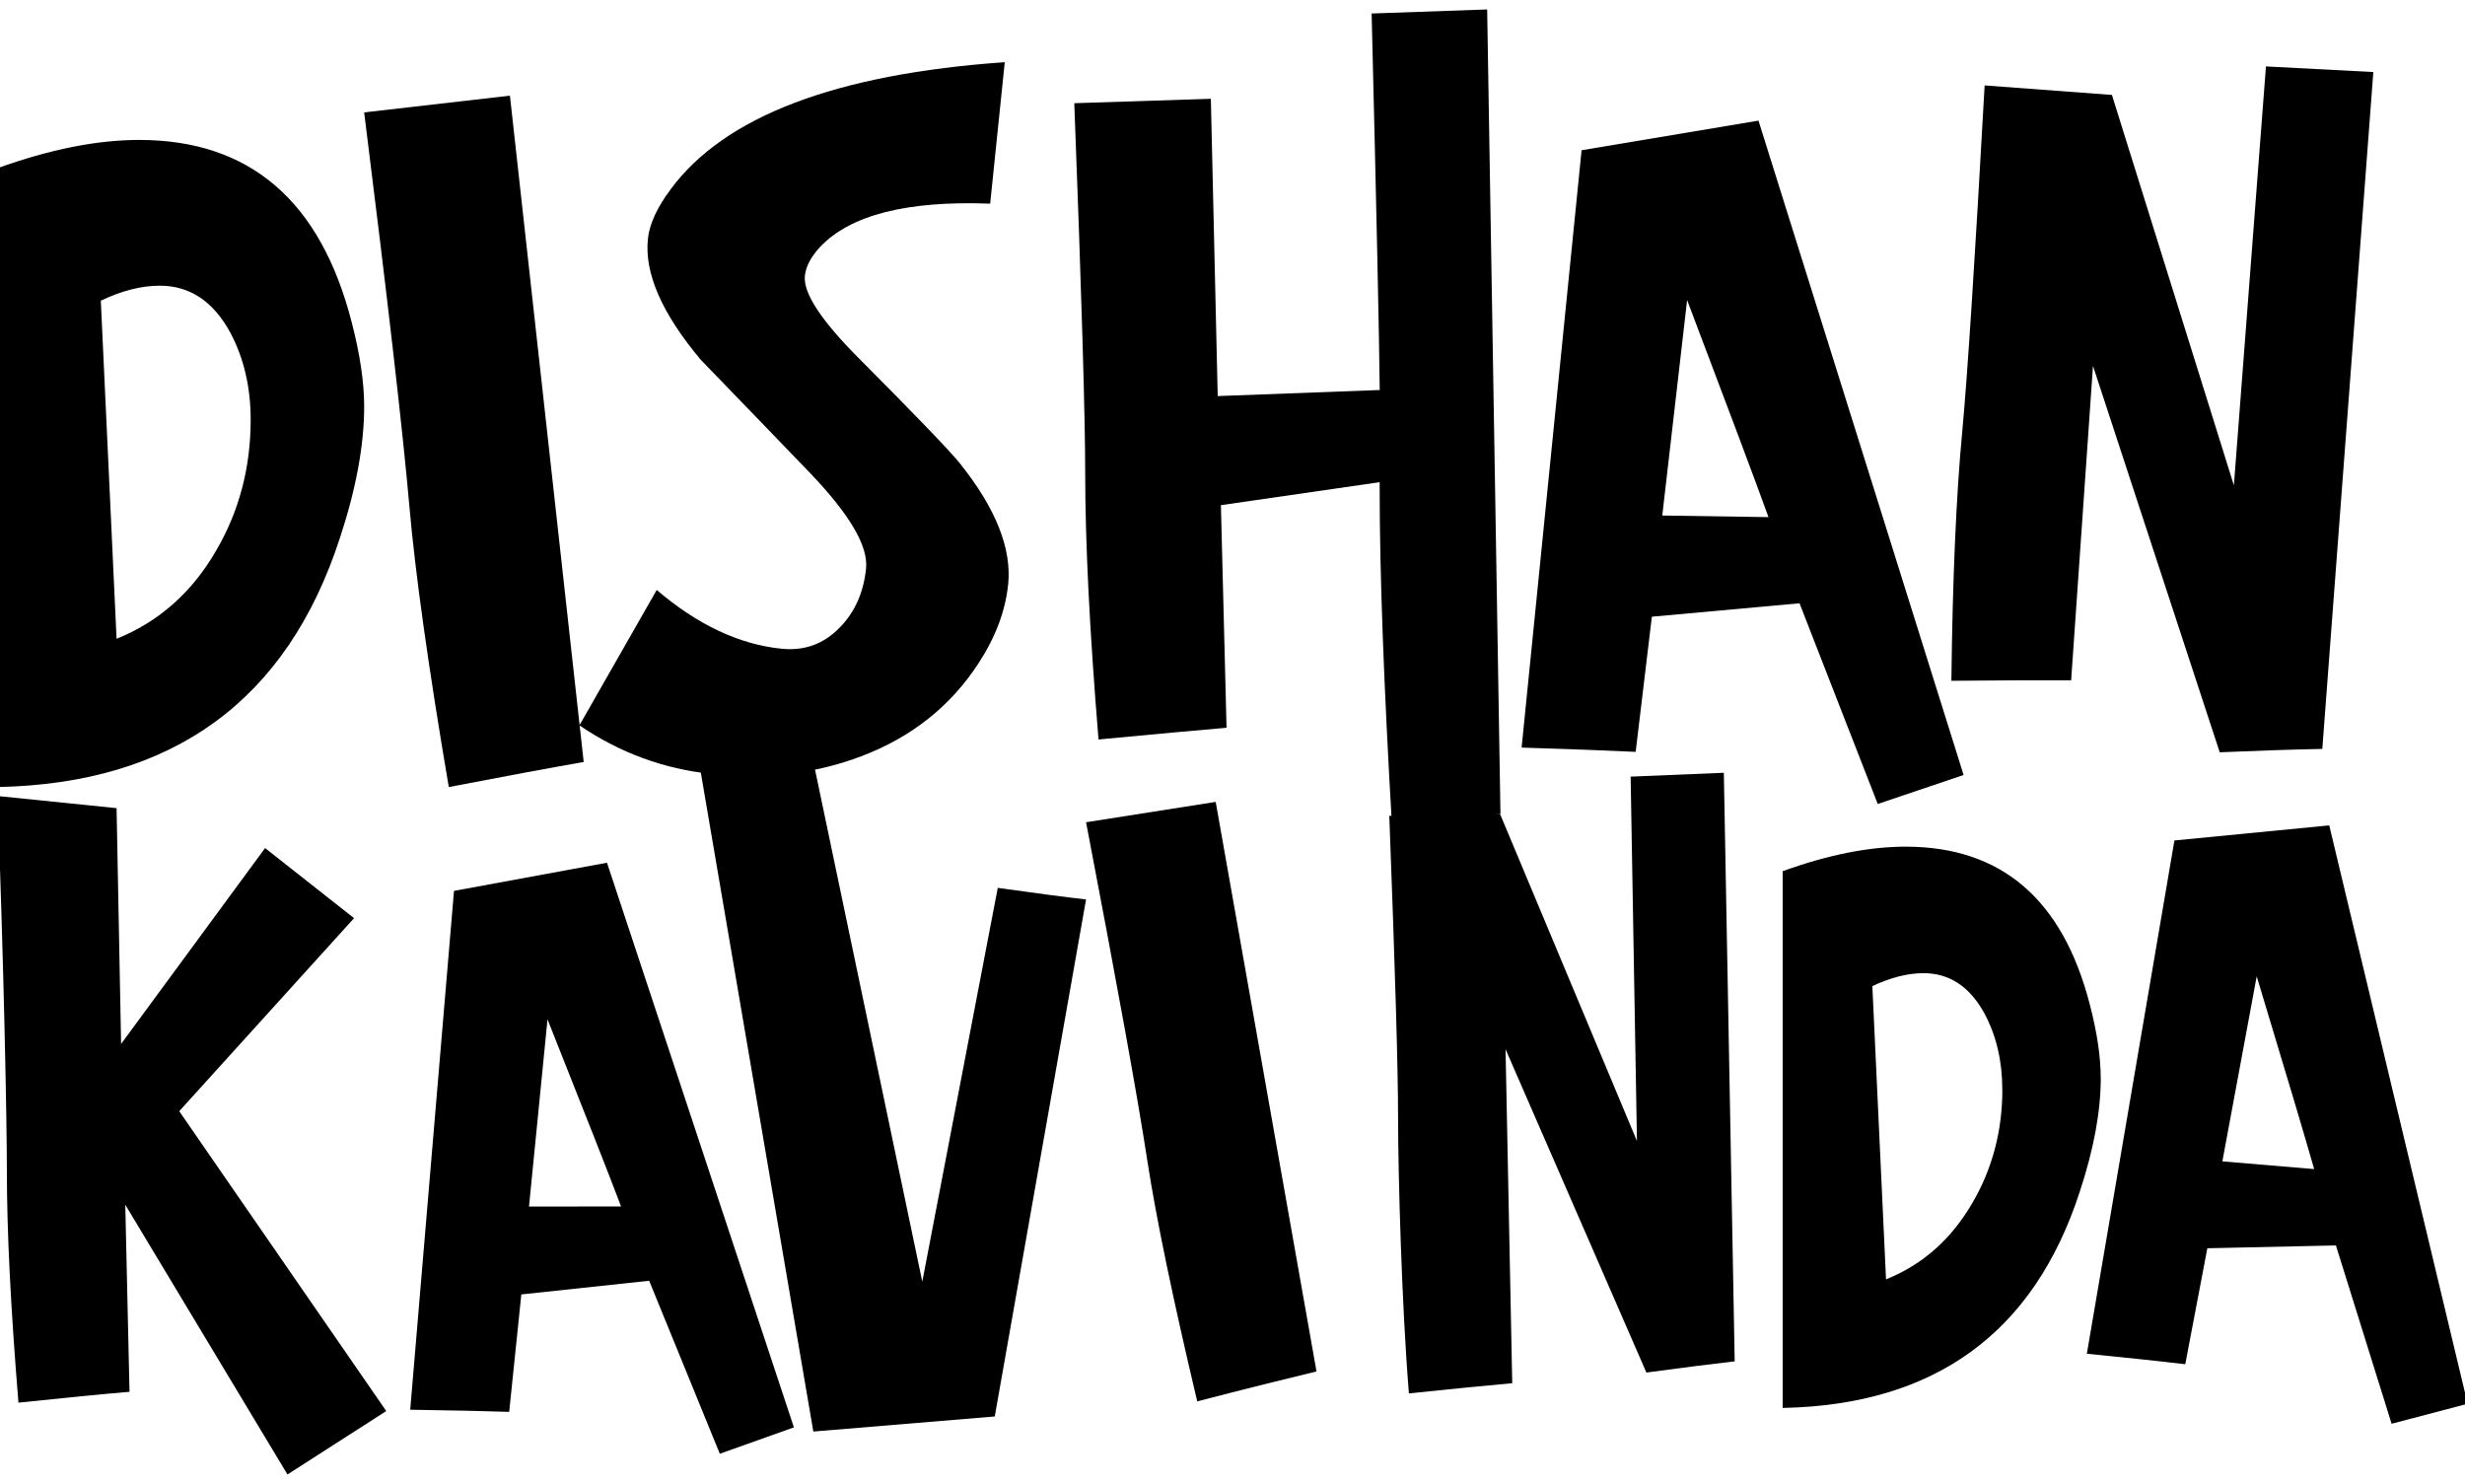
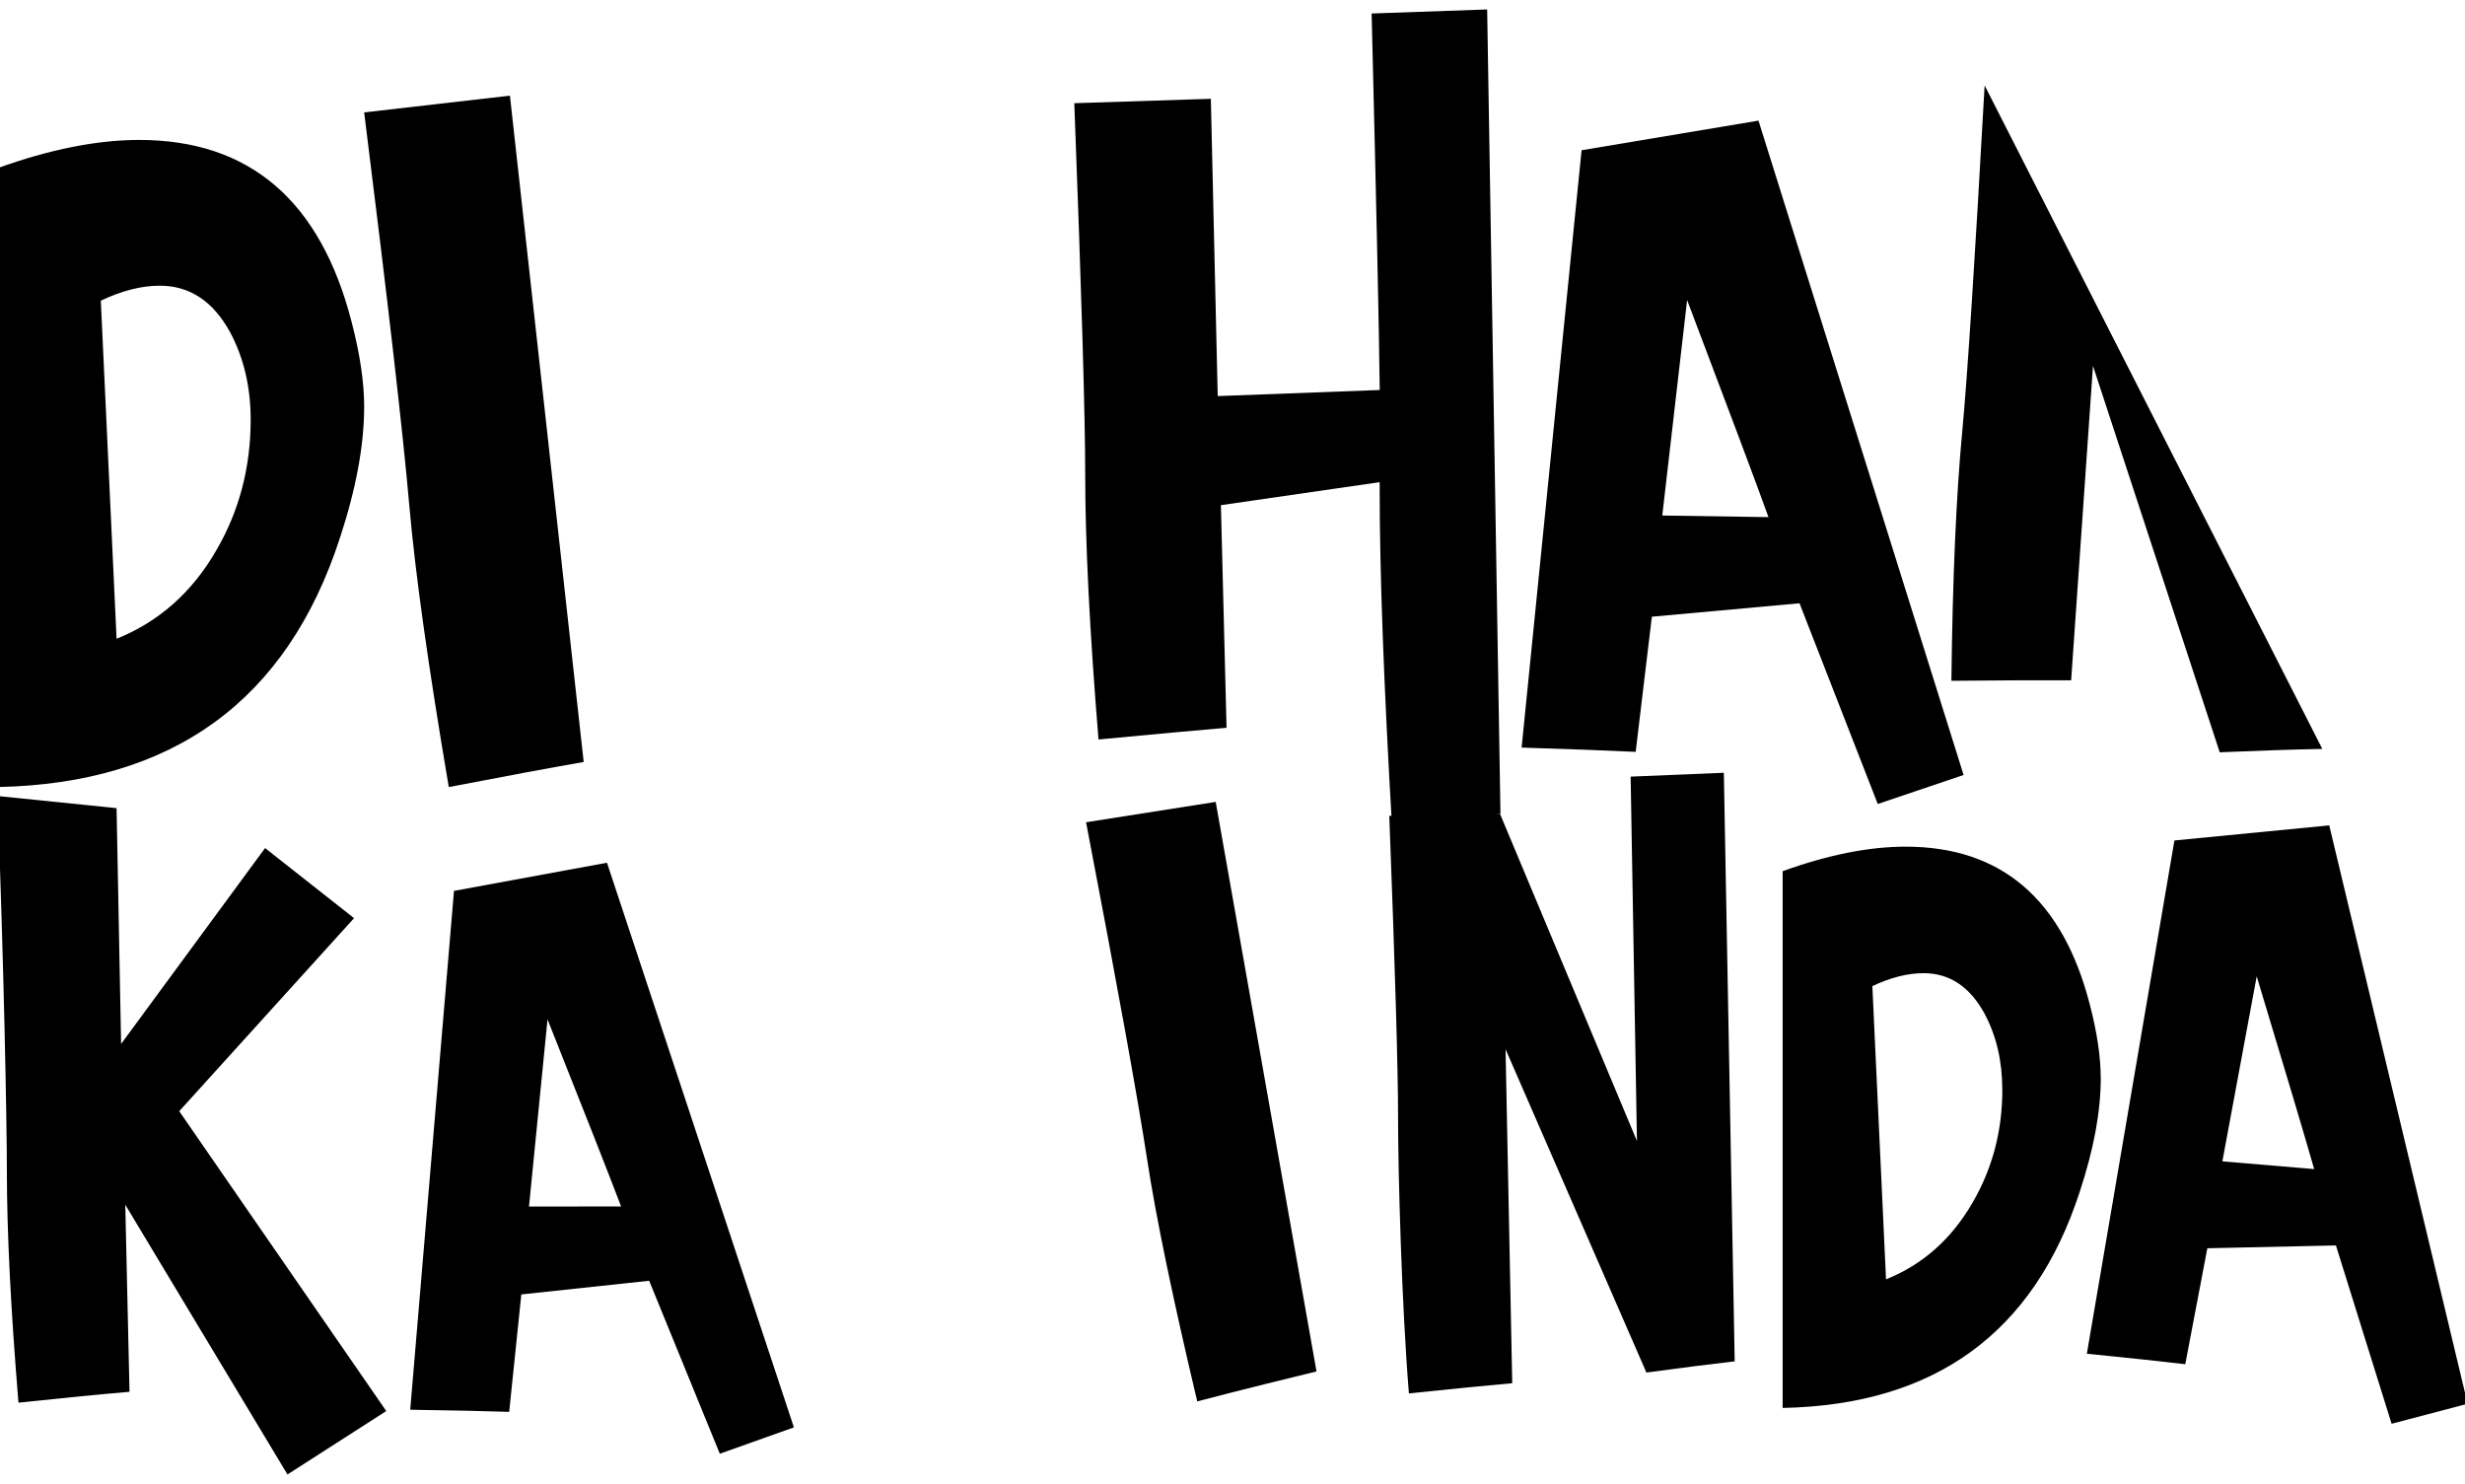
<svg xmlns="http://www.w3.org/2000/svg" id="Layer_1" data-name="Layer 1" viewBox="0 0 402 242">
  <defs>
    <style>
      .cls-1 {
        fill: #000;
        stroke-width: 0px;
      }
    </style>
  </defs>
  <path class="cls-1" d="M59.39,66.3c0,6.28-1.32,13.42-3.95,21.41-8.61,26.53-27.23,40.07-55.86,40.64V27.43c8.52-3.07,16.23-4.61,23.12-4.61,18.01,0,29.56,9.9,34.65,29.71,1.36,5.23,2.04,9.82,2.04,13.77ZM40.88,68.47c0-5.36-1.12-10.12-3.36-14.3-2.77-5.05-6.59-7.58-11.46-7.58-2.99,0-6.19.81-9.62,2.44l2.57,55.14c6.89-2.77,12.32-7.58,16.27-14.43,3.73-6.41,5.6-13.5,5.6-21.28Z" />
  <path class="cls-1" d="M95.18,124.26c-5.47.96-12.8,2.32-21.99,4.09-3.34-19.63-5.48-34.94-6.44-45.92-1.02-11.72-3.47-33.09-7.36-64.1l23.77-2.73,12.03,108.65Z" />
-   <path class="cls-1" d="M164.4,95.37c-.44,4.28-2.05,8.55-4.83,12.81-4.56,6.99-10.91,12.03-19.04,15.12-7.45,2.85-15.6,3.82-24.47,2.91-7.78-.8-14.97-3.44-21.57-7.92l12.61-22.08c6.66,5.68,13.43,8.87,20.34,9.58,3.76.39,6.95-.78,9.57-3.52,2.42-2.49,3.83-5.68,4.23-9.56.37-3.63-2.65-8.79-9.06-15.5-5.94-6.18-11.91-12.35-17.89-18.53-6.33-7.54-9.21-14.11-8.63-19.7.25-2.45,1.5-5.16,3.75-8.16,8.77-11.85,26.92-18.75,54.45-20.68l-2.38,23.07c-13.55-.51-22.8,1.84-27.75,7.07-1.49,1.61-2.31,3.18-2.47,4.71-.28,2.75,2.57,7.15,8.57,13.2,9.6,9.64,15.16,15.43,16.69,17.35,5.87,7.32,8.5,13.92,7.89,19.82Z" />
  <path class="cls-1" d="M244.69,132.71c-7.16.88-13.04,1.69-17.65,2.44-1.36-23.23-2.04-41.72-2.04-55.47v-1.05l-25.89,3.75.92,36.3c-4.66.4-11.62,1.03-20.88,1.91-1.45-17.65-2.17-32.1-2.17-43.35,0-9.09-.59-29.23-1.78-60.41l22.27-.72,1.12,48.48,26.42-.99c-.09-8.91-.53-29.38-1.32-61.4l18.84-.66,2.17,131.16Z" />
  <path class="cls-1" d="M320.23,126.38l-14,4.73-12.76-32.73-24.08,2.19-2.64,22.04c-4.06-.2-10.27-.44-18.6-.7l9.78-97.41,28.85-4.83,33.45,106.71ZM288.41,84.33c-2.01-5.58-6.44-17.38-13.27-35.4l-4.05,35.14,17.32.26Z" />
-   <path class="cls-1" d="M378.73,122.13c-4.64.09-10.22.27-16.73.55l-20.67-63.01-3.56,51.27c-4.59-.03-11.09,0-19.53.08.19-16.61.78-30.16,1.77-40.66.83-8.83,2.05-27.64,3.65-56.43l20.76,1.55,19.89,63.67,5.23-68.32,17.51.92-8.32,110.38Z" />
+   <path class="cls-1" d="M378.73,122.13c-4.64.09-10.22.27-16.73.55l-20.67-63.01-3.56,51.27c-4.59-.03-11.09,0-19.53.08.19-16.61.78-30.16,1.77-40.66.83-8.83,2.05-27.64,3.65-56.43Z" />
  <path class="cls-1" d="M62.99,230.11l-16.11,10.34-26.45-43.99.69,30.51c-4.53.38-10.57.97-18.11,1.77-1.26-15.31-1.89-27.92-1.89-37.82,0-8-.51-34.03-1.54-61.11l19.43,1.98.74,38.45,23.48-31.94,14.51,11.43-28.51,31.48,33.77,48.91Z" />
  <path class="cls-1" d="M129.47,232.77l-12.08,4.3-11.52-28.21-20.85,2.23-1.98,19.15c-3.53-.12-8.91-.24-16.14-.35l7.14-84.61,24.95-4.59,30.48,92.07ZM101.29,196.75c-1.82-4.81-5.82-14.99-12-30.52l-3.02,30.53,15.02-.02Z" />
-   <path class="cls-1" d="M177.12,146.66l-14.89,84.33-29.59,2.46-18.74-109.75,18.28-1.71,18.23,87.02,12.31-64.22c6.21.88,11.01,1.5,14.4,1.89Z" />
  <path class="cls-1" d="M214.69,223.65c-4.68,1.14-11.59,2.83-19.44,4.88-3.99-16.81-6.71-29.93-8.16-39.38-1.54-10.09-4.87-28.44-9.97-55.06l21.14-3.32,16.44,92.88Z" />
  <path class="cls-1" d="M282.9,222c-4,.46-8.8,1.07-14.4,1.83l-22.97-52.73,1.09,54.47c-3.96.34-9.58.9-16.85,1.66-1.18-14.36-1.77-36.02-1.77-45.16,0-7.69-.48-24.03-1.43-49.02l18.05-.34,22.34,53.36-1.03-59.42,15.2-.63,1.77,95.98Z" />
  <path class="cls-1" d="M342.6,175.78c0,5.45-1.14,11.64-3.43,18.57-7.47,23.01-23.62,34.76-48.45,35.25v-87.53c7.39-2.67,14.07-4,20.05-4,15.62,0,25.63,8.59,30.05,25.77,1.18,4.53,1.77,8.51,1.77,11.94ZM326.54,177.67c0-4.65-.97-8.78-2.91-12.4-2.4-4.38-5.71-6.57-9.94-6.57-2.59,0-5.37.71-8.34,2.11l2.23,47.82c5.98-2.4,10.68-6.57,14.11-12.51,3.24-5.56,4.86-11.71,4.86-18.45Z" />
  <path class="cls-1" d="M402.43,228.92l-12.4,3.26-9.08-29.08-20.97.46-3.6,18.91c-3.5-.42-8.86-.99-16.05-1.71l14.28-83.7,25.25-2.46,22.57,94.33ZM377.4,190.64c-1.41-4.95-4.53-15.43-9.37-31.42l-5.6,30.17,14.97,1.26Z" />
</svg>